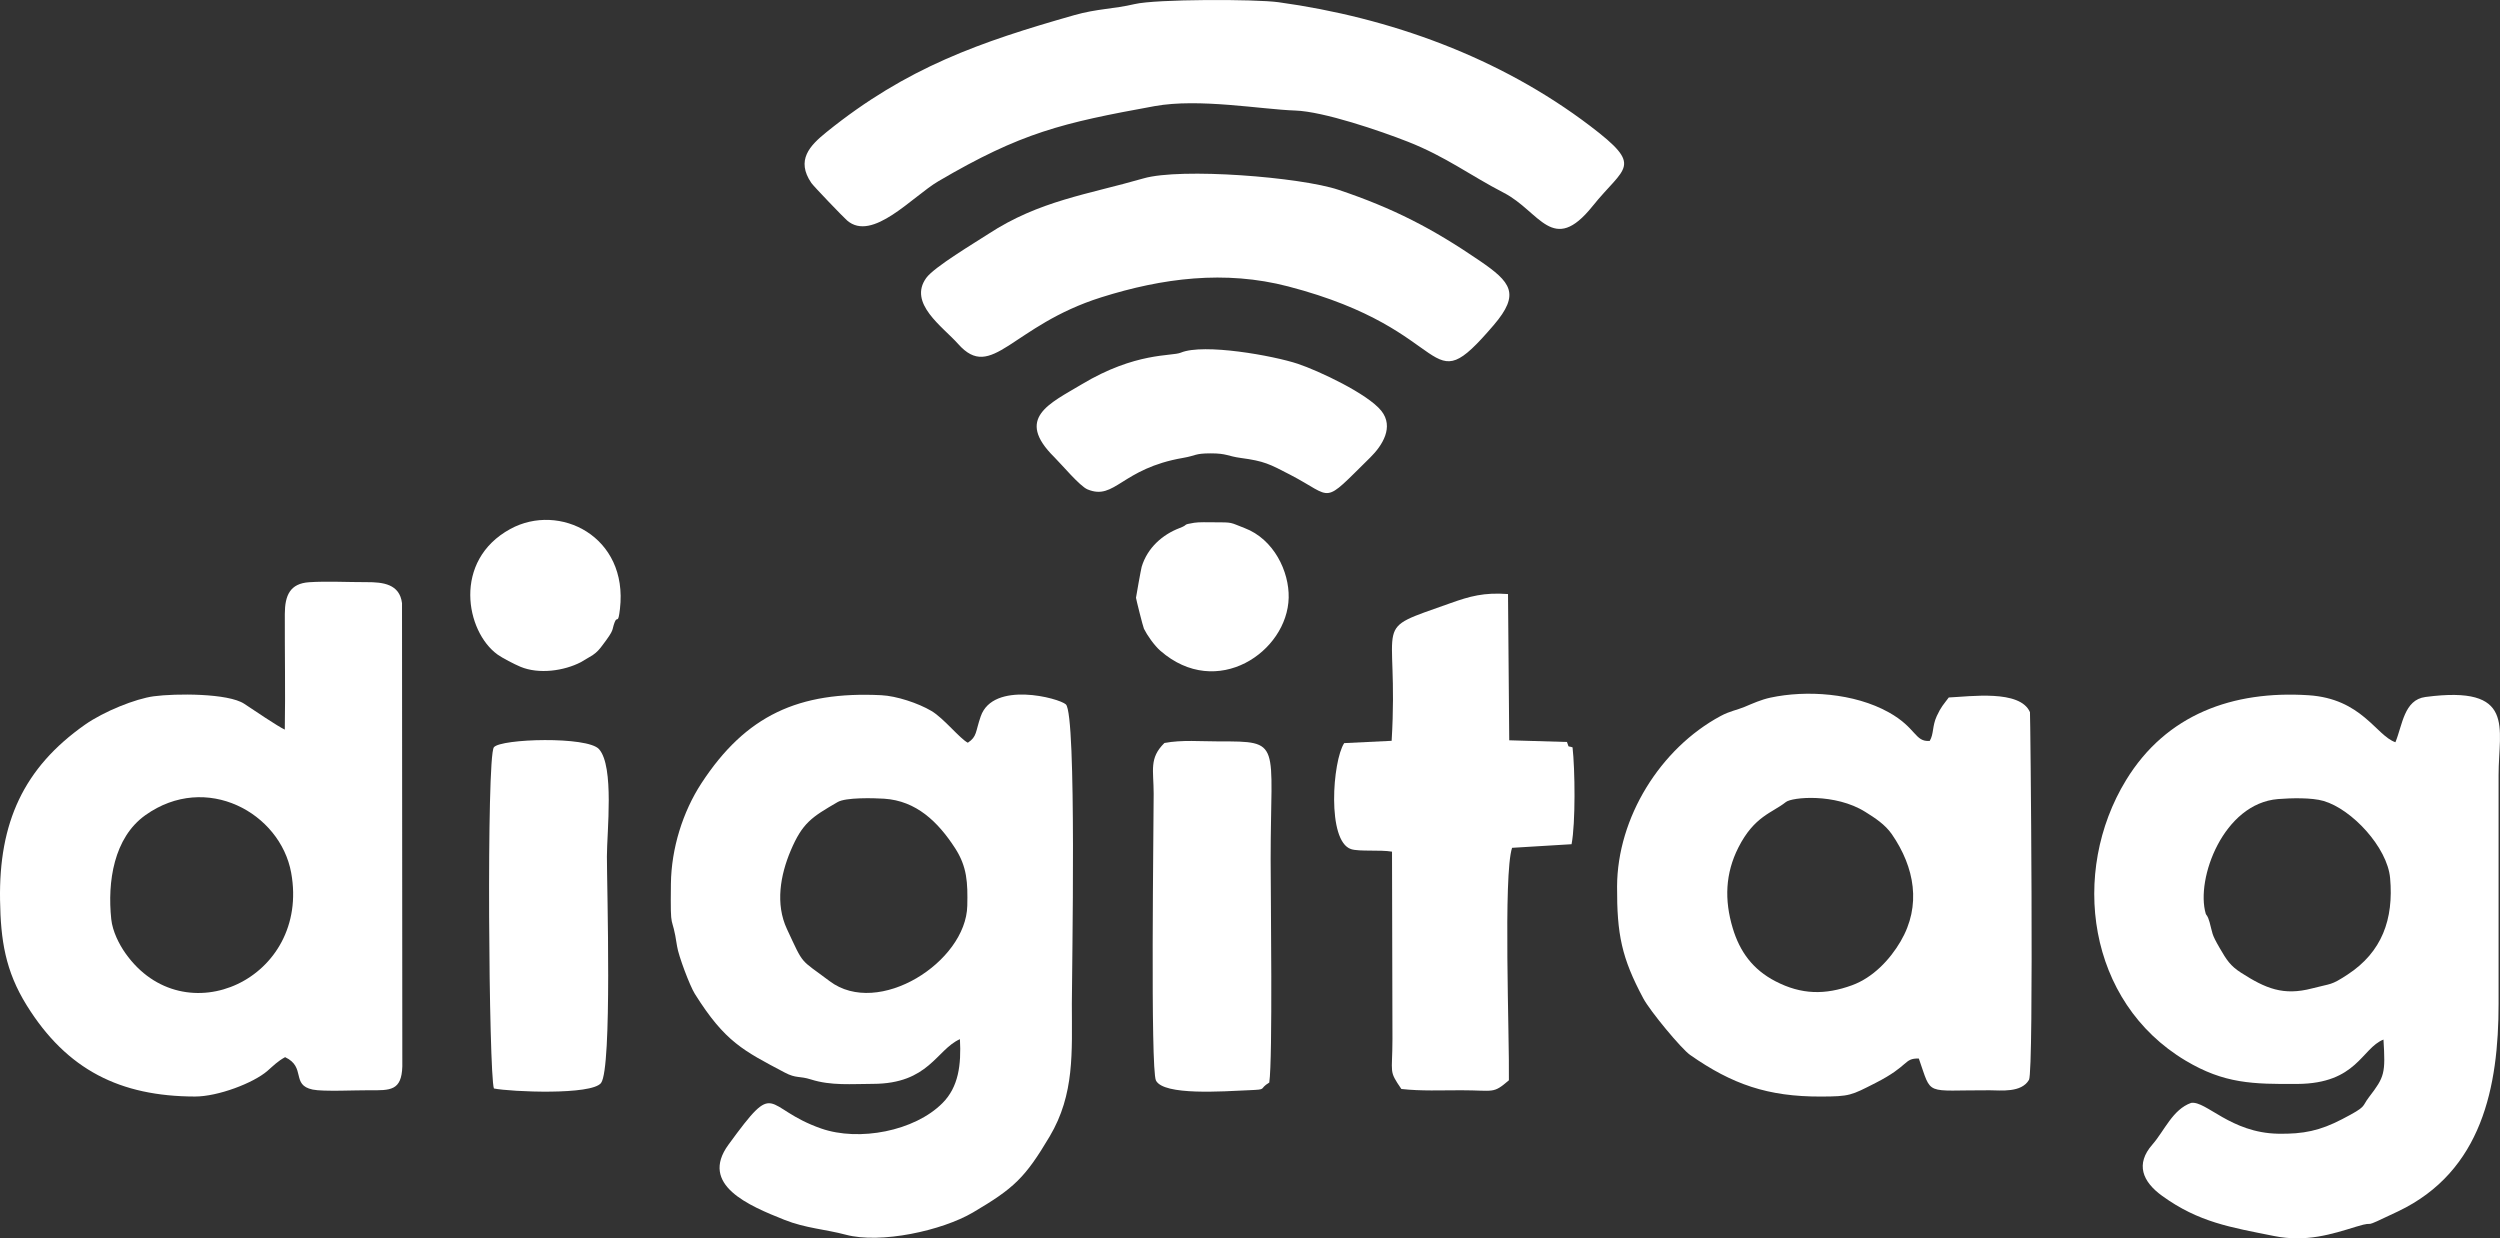
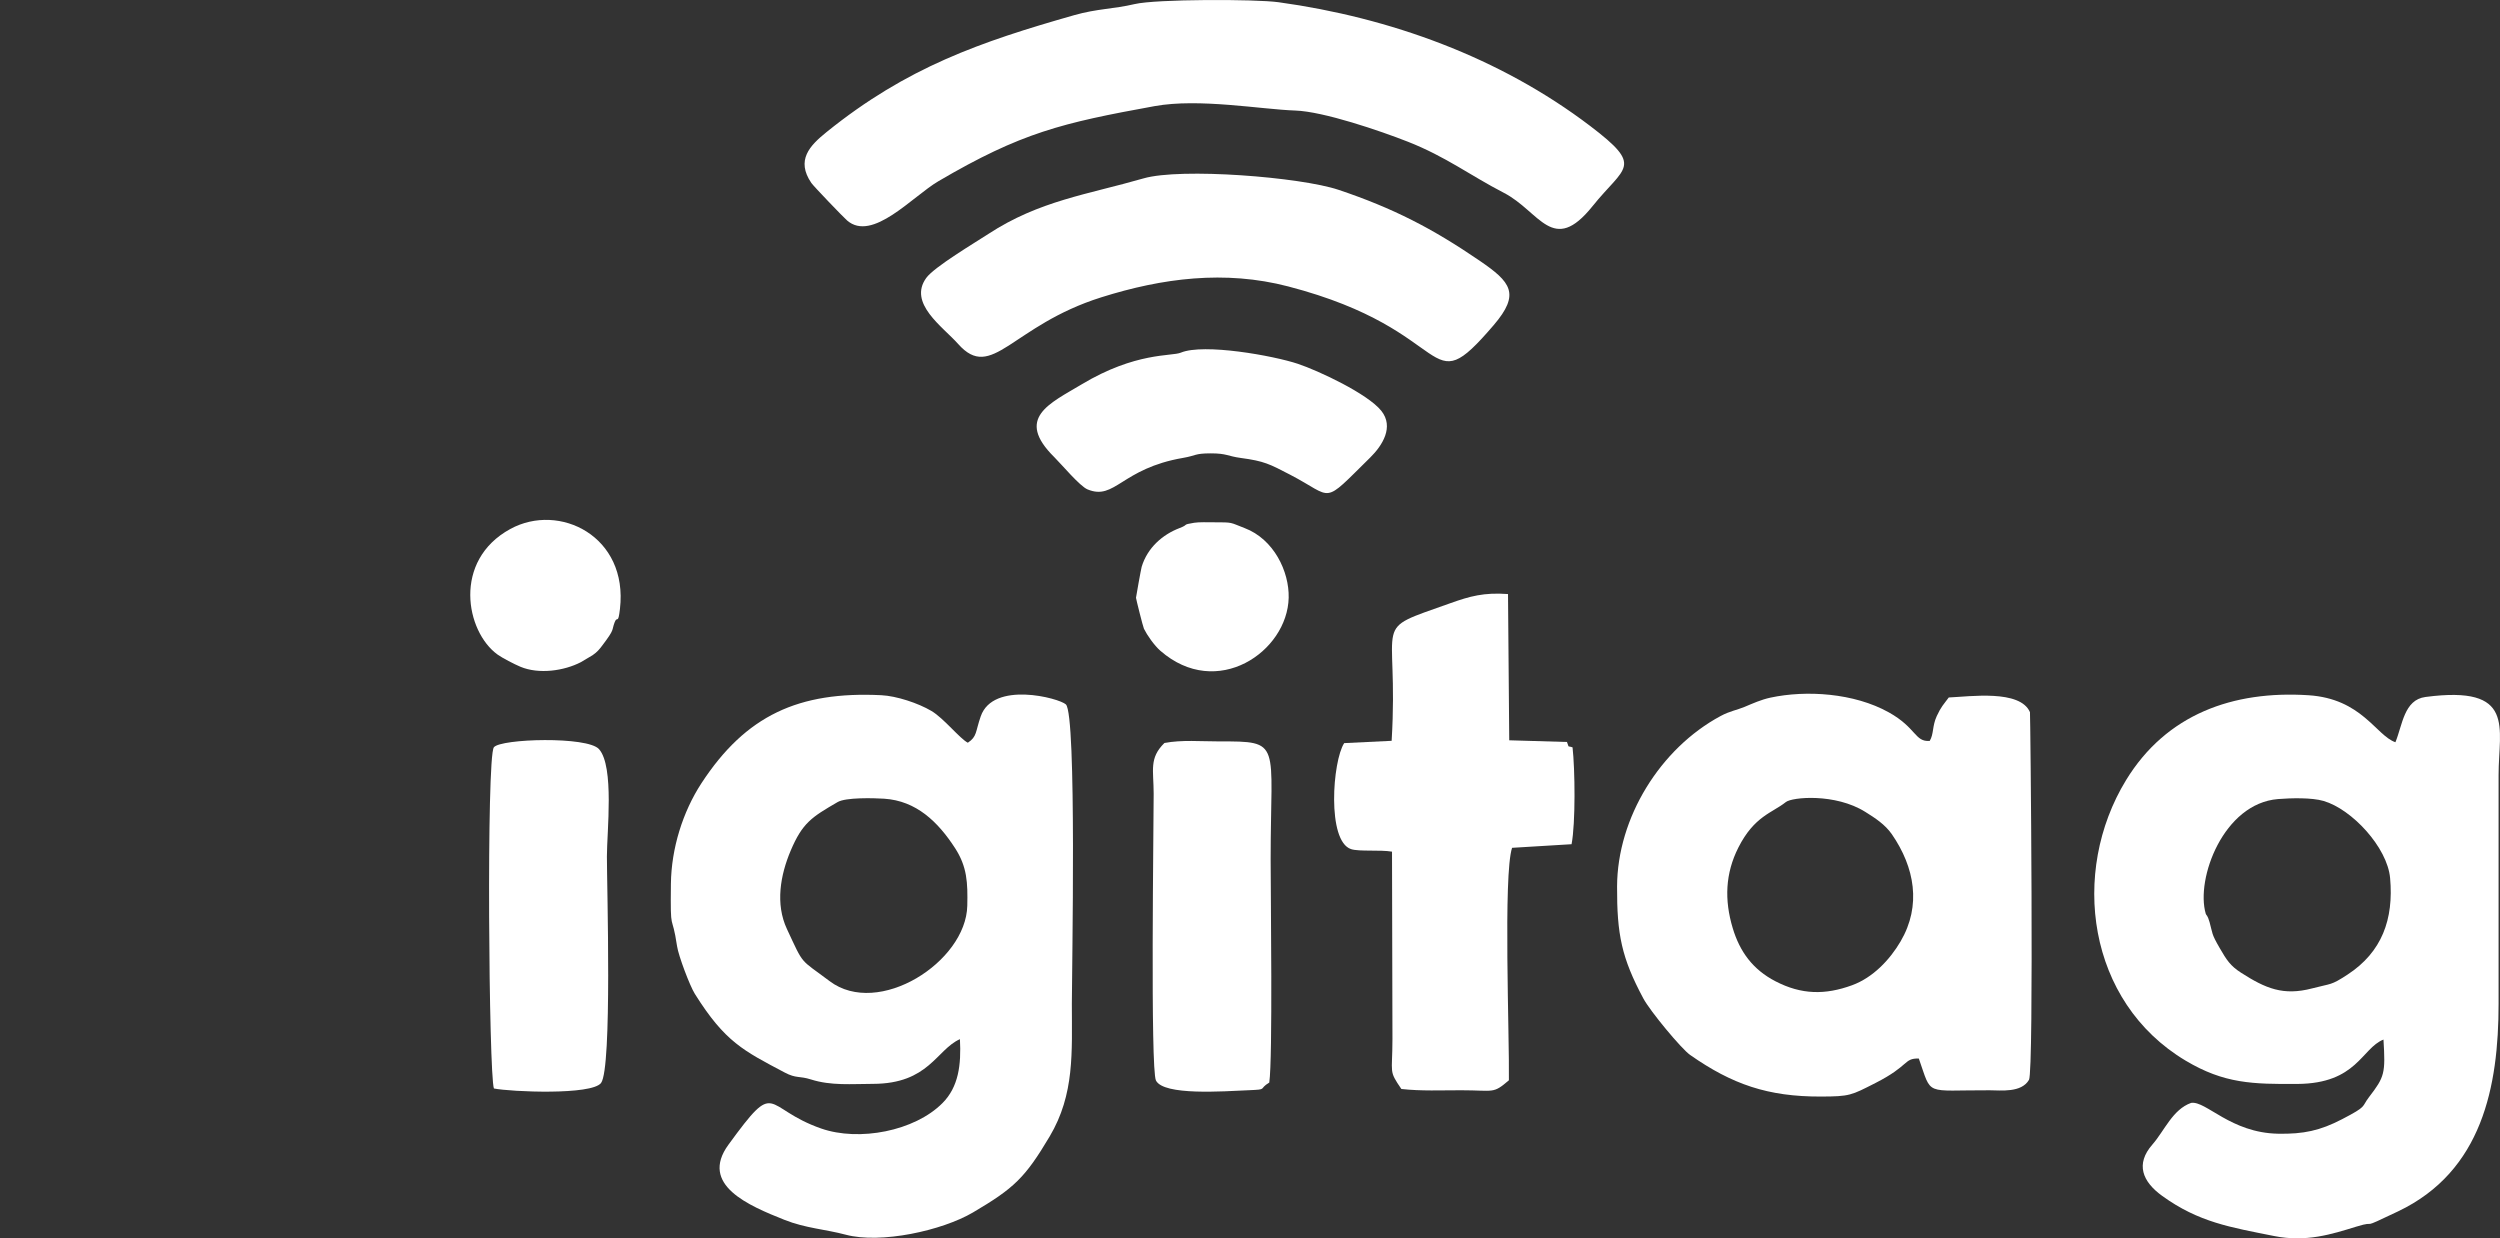
<svg xmlns="http://www.w3.org/2000/svg" xml:space="preserve" width="155.439mm" height="76.994mm" version="1.1" style="shape-rendering:geometricPrecision; text-rendering:geometricPrecision; image-rendering:optimizeQuality; fill-rule:evenodd; clip-rule:evenodd" viewBox="0 0 15246.29 7551.96">
  <rect x="0" y="0" width="15246.29" height="7551.96" fill="#333333" stroke="none" />
  <defs>
    <style type="text/css">
   
    .fil0 {fill:white}
   
  </style>
  </defs>
  <g id="Ebene_x0020_1">
    <path class="fil0" d="M13451.75 5572.26c-62.3,-213.18 108.15,-672.85 441.28,-699.23 78.12,-6.19 204.05,-9.78 277.35,11.6 172.86,50.43 388.91,282.82 405.76,470.56 22.46,250.36 -49.29,451.22 -260.19,588.72 -103.93,67.75 -95.2,52.17 -215.58,83.82 -175.65,46.18 -284.09,0.28 -433.68,-95.89 -65.29,-41.98 -87.4,-77 -129.67,-149.93 -53.1,-91.64 -41.83,-86.5 -61.88,-157.96 -13,-46.27 -20,-40.15 -23.37,-51.7zm1156.77 -1045.67c-118.7,-41.15 -204.26,-265.91 -531.11,-286.76 -458.87,-29.29 -866.27,115.55 -1111.88,518.24 -342.31,561.18 -236.96,1352.21 363.88,1710.44 235.19,140.22 408.54,143.7 681.22,141.91 363.86,-2.38 391.16,-217.57 525.05,-270.63 12.41,206.04 7.65,226.31 -88.18,350.9 -48.18,62.64 -7.12,53.14 -164.96,135.09 -133.65,69.4 -234.65,91.03 -389.4,88.2 -289.75,-5.32 -439.3,-201.74 -530.3,-188.06 -113.12,39.77 -162.81,170.03 -236.62,254.32 -104.09,118.86 -60.82,225.64 59.91,312.9 223.56,161.57 417.5,191.47 681.64,244.53 196.53,39.47 351.14,-10.48 502.58,-57.15 144.71,-44.61 -4.48,30.59 254.95,-93.24 512.69,-244.72 612.42,-761.24 612.41,-1266.92l0 -1395.16c0,-286.62 108.42,-547.99 -446.04,-474.7 -131,17.31 -139.97,171.33 -183.15,276.1z" />
    <path class="fil0" d="M5108.53 4891.29c49.77,-28.91 219,-24.51 282.95,-20.45 197.64,12.57 329.73,142.47 432.44,300.65 74.62,114.94 78.15,211.64 75.06,352.23 -7.54,342.99 -542.21,683.87 -839.28,459.88 -185.76,-140.06 -154.34,-90.46 -260.64,-318.07 -71.4,-152.88 -40.1,-328.7 22.55,-477 72.08,-170.64 128.59,-205.31 286.92,-297.25zm793.84 -361.76c-49.11,-25.07 -146.49,-149.07 -221.76,-193.63 -81.19,-48.06 -213.26,-91.64 -305.97,-96.17 -502.87,-24.56 -825.98,122.15 -1096.85,536.81 -113.96,174.43 -183.71,397.87 -186.21,613.01 -3.71,320.23 5.11,162.67 37.62,381.41 8.52,57.38 77.31,240.78 108.69,290.74 183.65,292.45 295.22,345.62 548.04,479.29 70.57,37.31 88.29,19.21 159.71,42.02 122.24,39.05 247.58,27.23 378.44,26.91 341.41,-0.84 386.18,-208.6 530.11,-272.61 8.48,157.17 -8.74,291.62 -106.23,389.67 -170.86,171.88 -509.55,235.53 -739.6,155.37 -359.39,-125.25 -264.07,-315.27 -565.89,98.55 -178.53,244.79 123.22,371.45 342.93,458.87 126.82,50.47 247.72,56.72 372.97,90.16 212.65,56.78 586.79,-24.81 775.44,-135.85 251.29,-147.92 318.14,-212.09 467.33,-462.96 153.71,-258.49 135.63,-514.63 135.63,-810.78 -0.01,-199.65 30.51,-1762.4 -36.48,-1824.56 -41.31,-38.33 -443.27,-145.12 -519.18,72.61 -33.31,95.52 -21.61,123.12 -78.73,161.12z" />
-     <path class="fil0" d="M678.44 5605.48c-23.84,-227.15 14.95,-496.78 208.4,-634.35 370.81,-263.68 822.68,-13.15 888.88,351.28 117.51,646.9 -652.16,999.59 -1011.02,490.6 -38.35,-54.39 -78.45,-133.14 -86.26,-207.54zm1058.42 -1155.92c-40.13,-17.92 -199.42,-125.56 -246.86,-157.19 -98.22,-65.5 -420.18,-63.76 -552.11,-46.15 -110.98,14.81 -304.58,92.39 -419.72,173.36 -375.85,264.34 -525.44,598.97 -517.89,1069.64 3.91,243.67 31.64,431.24 163.06,642.59 245.11,394.2 571.06,554.31 1025.27,555.37 140.57,0.32 357.06,-82.27 442.25,-156.32 36.8,-31.99 62.94,-59.29 107.9,-83.78 129.71,61.2 34.3,169.36 167.99,197.71 63.42,13.45 266.29,3.42 344.98,4.12 128.75,1.13 197.36,3.77 201.84,-145.21l-1.9 -2825.53c-14.68,-117.02 -116.48,-128.28 -216.09,-127.92 -108.98,0.39 -244.69,-6.7 -350.08,0.44 -117.06,7.93 -148.15,80.12 -148.53,193.64 -0.78,234.78 3.84,470.5 -0.11,705.24z" />
    <path class="fil0" d="M10891.22 4891.29c37.74,-30.16 300.54,-54.86 484.05,59.89 58.34,36.48 120.91,76.36 162.8,137.27 138.21,200.99 180.95,433.42 53.03,652.19 -65.49,112.01 -168.75,221.41 -296.39,267.92 -163.61,59.61 -307.98,58.36 -467.47,-24.46 -137.07,-71.18 -216.8,-179.1 -260.27,-324.1 -51.43,-171.57 -45.34,-333.09 34.36,-490.95 97.12,-192.35 206.96,-211.52 289.89,-277.76zm877.15 -372.8c-91.12,7.02 -80.46,-79.83 -249.38,-174.13 -211.99,-118.32 -503.56,-136.56 -721.49,-89.9 -57.47,12.31 -107.27,35.11 -157.68,56.21 -48.13,20.15 -89.07,25.1 -146.36,55.84 -368.27,197.63 -630.05,620.25 -631.69,1039.54 -1.15,292.48 27.55,435.28 160.14,683.02 41.37,77.31 231.53,306.89 285.31,344.52 256.86,179.72 474.46,254.66 796.79,253.78 177.77,-0.49 184.58,-6.94 333.39,-82.6 209.77,-106.66 170.83,-150.96 264.54,-149.45 82.45,233.58 28.6,192.19 431.88,193.76 68.81,0.27 193.81,16.32 240.03,-63.67 30.83,-53.34 8.49,-2236.26 5.92,-2242.22 -60.26,-139.41 -366.19,-95.12 -495.14,-89.62 -31.71,42.91 -46.92,56.19 -73.31,113.48 -28.51,61.93 -17.21,109.01 -42.95,151.43z" />
    <path class="fil0" d="M6919.86 24.83c-129.82,30.7 -228.37,27.68 -368.04,67.42 -573.83,163.31 -1021.66,318.04 -1511.21,713.29 -102.7,82.91 -187.61,171.36 -92.46,310.46 13.65,19.97 194.32,208.08 217.72,228.43 153.9,133.81 398.94,-146.56 556.8,-239.16 506.5,-297.14 753.42,-355.21 1318.44,-458 271.79,-49.45 649.43,19.83 858.16,26.84 172.36,5.79 519.04,124.22 686.7,190.19 231.9,91.24 379.3,205.2 585.15,311.52 220.91,114.08 298.22,384.32 541.21,81.27 196.7,-245.29 316.37,-237.4 -15.29,-489.35 -551.29,-418.79 -1220.12,-660.35 -1899.65,-754.2 -141.8,-19.59 -746.8,-19.62 -877.52,11.29z" />
    <path class="fil0" d="M8197.6 4531.87c-71.18,108.17 -106.71,597.98 42,646.52 49.14,16.04 177.35,2.93 249.6,15.41l2.69 1142.48c-0.12,215.84 -24.53,189.44 54.33,304.91 120.95,13.51 243.75,7.66 365.4,7.78 202.82,0.21 191.64,23.63 290.36,-60.78 4.03,-262.2 -35.11,-1253.16 19.37,-1417.79l362.86 -21.97c24.75,-128.98 21.17,-456.08 5.95,-590.69 -34.61,-11.9 -18.3,6.54 -34.03,-32.74l-352.07 -10.33 -7.48 -891.83c-146.35,-10.81 -232.71,13.25 -351.7,55.75 -499.33,178.33 -311.7,68.83 -357.98,839.27l-289.29 14.03z" />
    <path class="fil0" d="M6974.04 1087.81c-339.9,98.19 -635.53,135.65 -946.32,338.84 -80.37,52.55 -330.12,200.84 -378.9,268.18 -112.4,155.13 101.14,297.73 194.56,402.97 206.62,232.75 324.43,-112.1 873.47,-284.85 372.74,-117.28 753.36,-166.61 1138.88,-66.33 1038.98,270.26 827.43,733.62 1253.39,236.4 164.53,-192.05 105.18,-262.82 -86.14,-393.53 -287.02,-196.1 -525.76,-319.69 -859.61,-431.82 -232,-77.93 -961.64,-135.65 -1189.33,-69.88z" />
    <path class="fil0" d="M7101.22 4531.14c-94.72,93.23 -65.66,164.69 -65.55,310.32 0.13,181.43 -20.66,1678.97 13.92,1747.91 46.9,93.5 410.35,66.09 568.07,59.27 117.23,-5.06 54.33,-5.45 123.04,-46.62 21.73,-148.29 8.37,-1128.51 8.37,-1361.94 0,-718.59 72.58,-719.08 -315.67,-718.59 -108.17,0.14 -226.57,-10.53 -332.18,9.65z" />
    <path class="fil0" d="M3012.18 6638.13c104.16,20.69 596.28,41.78 653.36,-33.67 68.44,-90.46 35.67,-1193.77 35.67,-1380.99 0,-151 45.93,-548.68 -47.99,-654.75 -70.55,-79.68 -600.26,-64.06 -641.25,-11.45 -46.56,59.78 -30.86,2000.86 0.21,2080.86z" />
    <path class="fil0" d="M7200.82 2150.79c-55.61,23.13 -274.28,-4.76 -604.18,193.15 -195.52,117.29 -408.03,205.52 -167.2,443.82 43.93,43.47 155.52,177.16 202.94,196.84 167.86,69.65 205.22,-127.24 583.16,-192.27 79.46,-13.66 69.55,-27.43 167.82,-27.49 99.2,-0.07 102.97,17.28 183.91,28.07 143.16,19.07 175.54,37.24 299.74,101.66 273.53,141.87 189.25,190.77 488.94,-104 75.01,-73.77 146.2,-186.83 68.46,-284.62 -83.15,-104.6 -383.49,-245.13 -509.41,-287.18 -148.28,-49.51 -573.6,-126.43 -714.2,-67.96z" />
    <path class="fil0" d="M3748.36 3795.09c16.41,-43.05 20.75,18.55 32.43,-81.74 51.55,-442.93 -369.44,-650.72 -668.63,-487.39 -353.23,192.84 -272.23,625.94 -77.55,766.02 28.9,20.78 101.54,58.38 139.19,74.21 112.16,47.14 266.2,25.18 368.36,-27.87 1.52,-0.79 69.81,-41.24 71.74,-42.58 29.15,-20.23 41.63,-36.23 58.56,-58.51 79.52,-104.64 55.75,-89.3 75.9,-142.15z" />
    <path class="fil0" d="M6927.9 3645.61c0.52,7.84 42.56,176.78 48.5,188.92 19.06,38.89 62.96,101.75 99.99,134.1 345.05,301.46 774.89,5.77 782.67,-323.1 3.78,-159.6 -90.01,-357.29 -268.81,-425.04 -91.95,-34.85 -65.63,-35.29 -189.99,-35.3 -31.78,0 -88.24,-1.93 -117.39,2.89 -79,13.1 -27.45,8.82 -89.28,32.41 -102.9,39.26 -195.45,118.88 -231.04,236 -3.71,12.23 -34.87,185.9 -34.65,189.12z" />
  </g>
</svg>